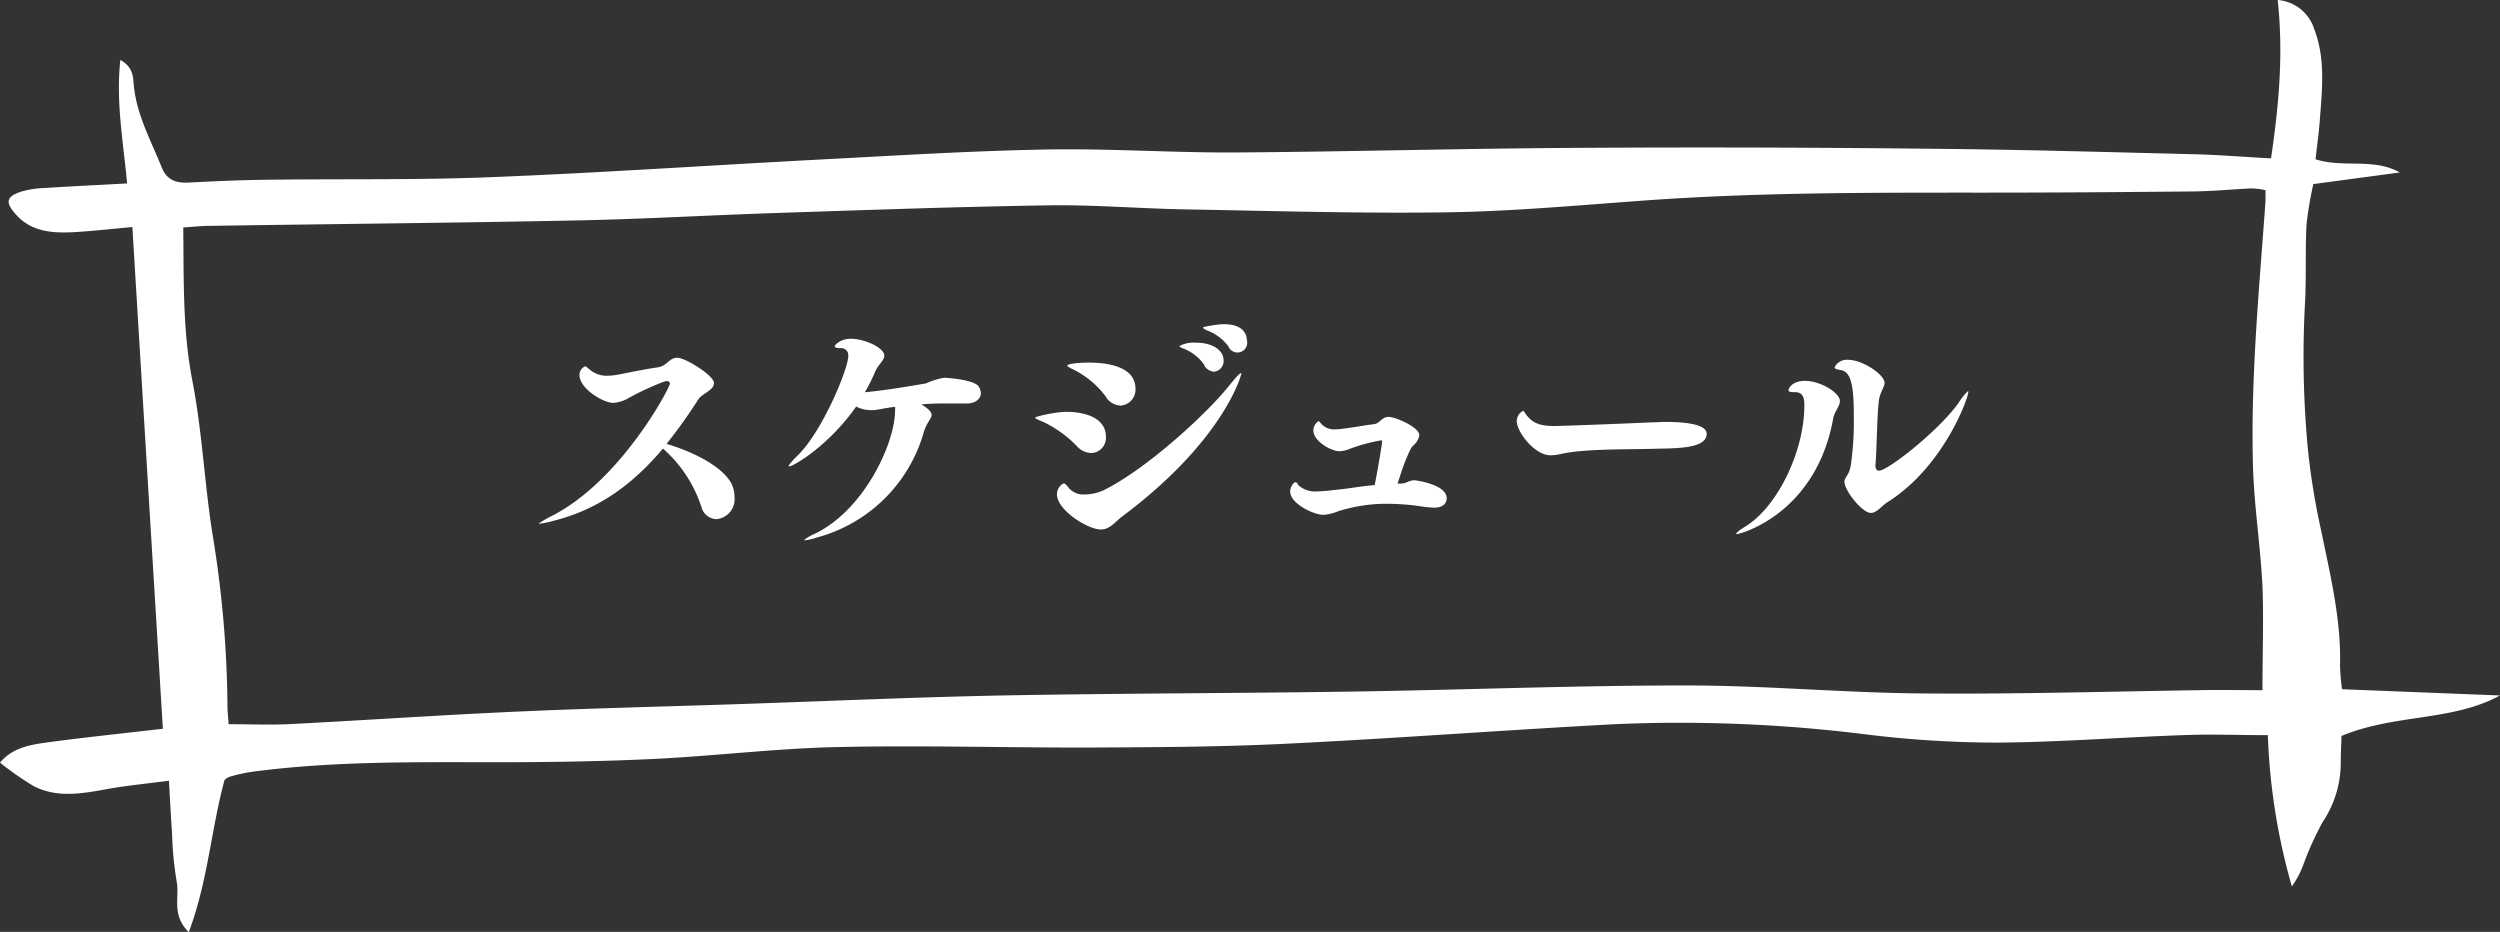
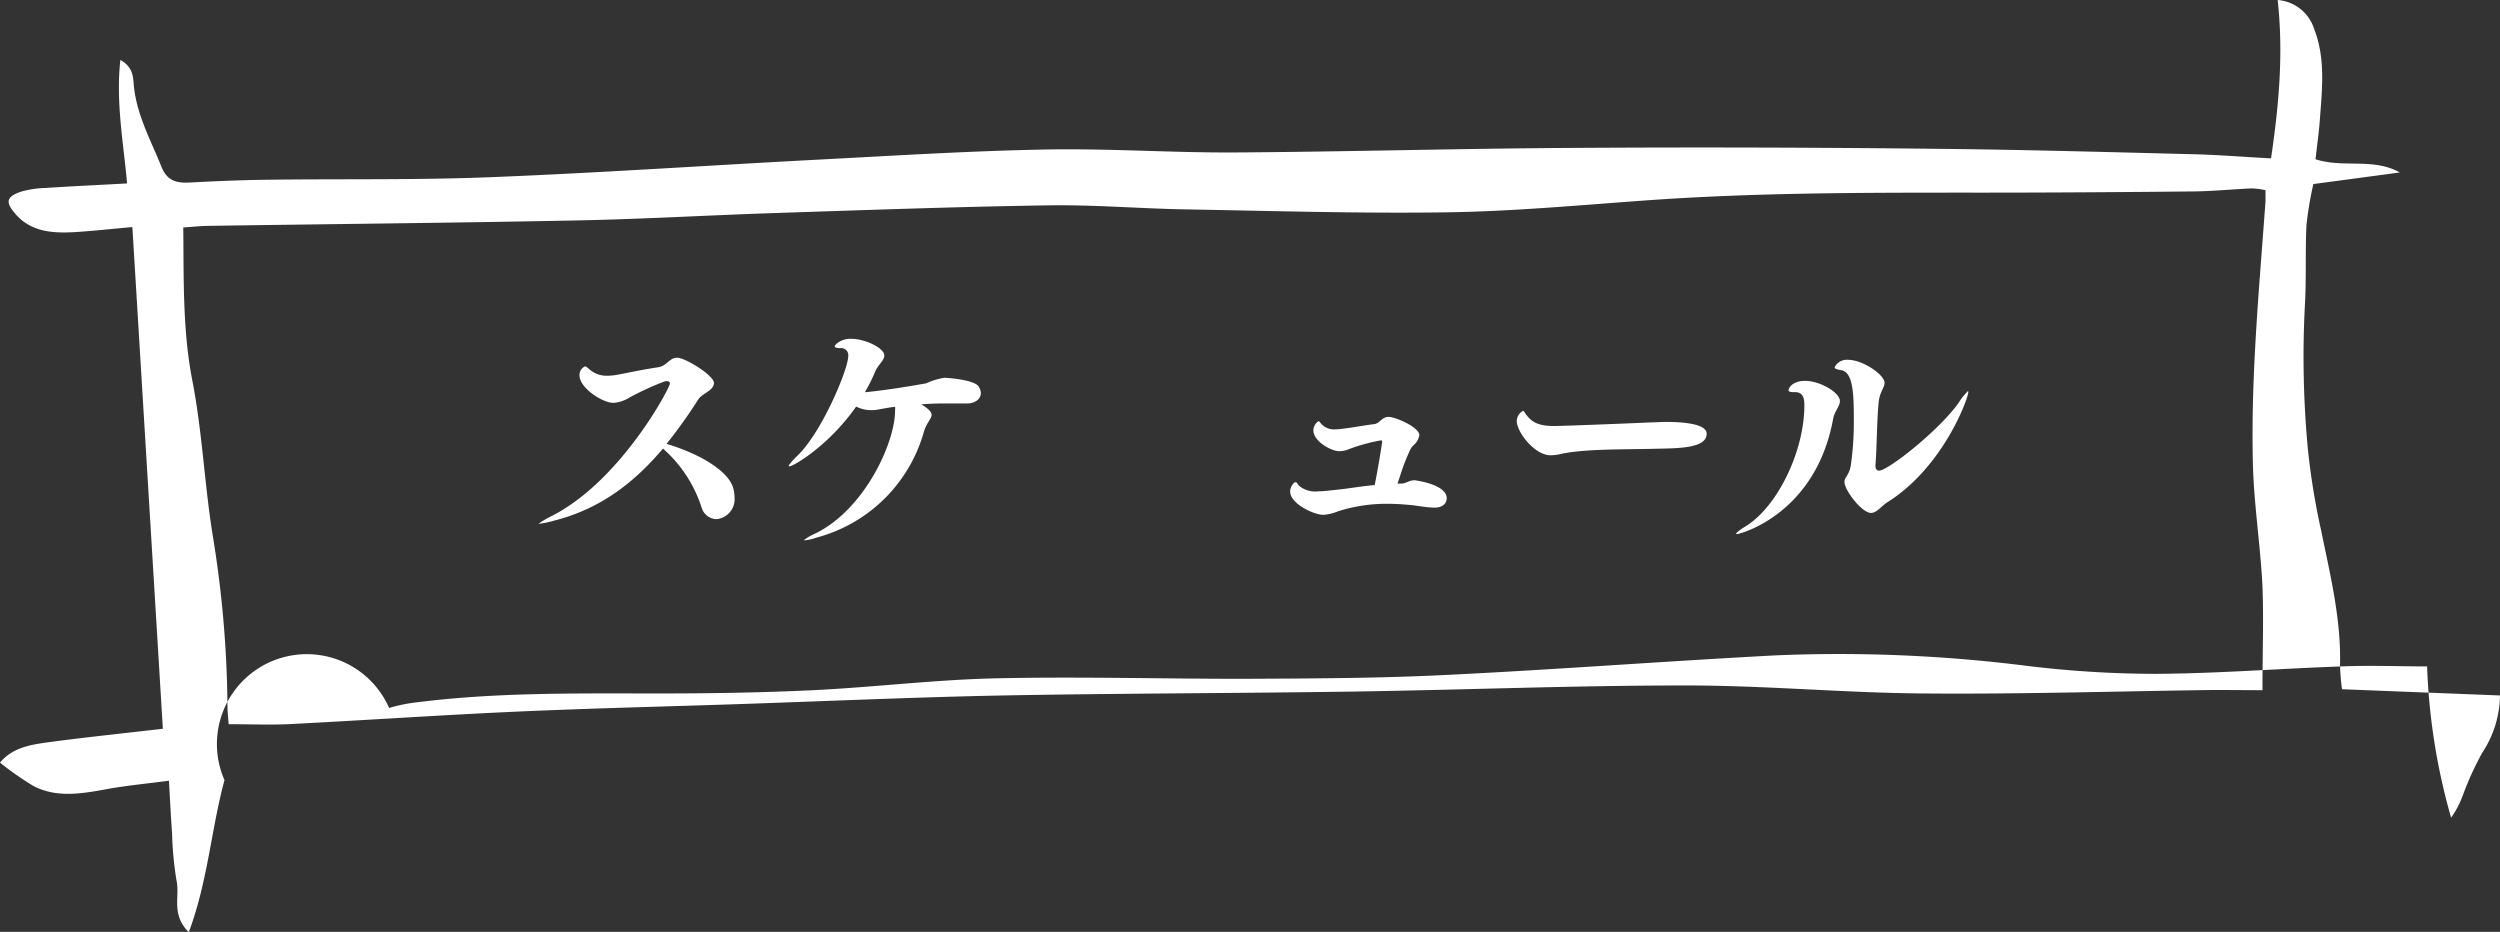
<svg xmlns="http://www.w3.org/2000/svg" width="312.38" height="116.44" viewBox="0 0 312.38 116.44">
  <rect x="0" y="0" width="312.38" height="116.44" fill="#333333" stroke="none" />
  <defs>
    <style>
      .cls-1, .cls-2 {
        fill: #fff;
      }

      .cls-1 {
        fill-rule: evenodd;
      }
    </style>
  </defs>
  <title>アートボード 5</title>
  <g id="レイヤー_1" data-name="レイヤー 1">
    <g>
-       <path class="cls-1" d="M28.05,97.48c-1.69,6.26-2.06,12.56-4.46,19-2.23-2.21-1.11-4.43-1.52-6.36a43.73,43.73,0,0,1-.57-6c-.15-2.07-.25-4.15-.39-6.57-2.84.38-5.34.61-7.8,1.06-3.08.56-6.17,1.11-9.08-.37A37.77,37.77,0,0,1,0,95.29C1.73,93.22,4.25,93,6.67,92.66c4.54-.59,9.1-1.07,13.68-1.6-1.27-20.87-2.53-41.62-3.81-62.69-2.38.21-4.76.48-7.15.63-2.81.16-5.53,0-7.5-2.31-1.23-1.43-1.12-2.12.77-2.75a12,12,0,0,1,3-.45c3.3-.22,6.6-.37,10.22-.57-.47-5.24-1.42-10.15-.84-15.43,1.63.91,1.59,2.18,1.68,3.19.35,3.66,2.13,6.86,3.48,10.22.65,1.6,1.75,2,3.45,1.91,3.22-.17,6.44-.31,9.66-.35,9.34-.12,18.69.05,28-.32,13.82-.55,27.63-1.5,41.44-2.22,9.33-.49,18.66-1.07,28-1.24,7.83-.14,15.68.41,23.52.37,14.08-.09,28.16-.49,42.24-.57q22.52-.14,45,.11c10.85.1,21.69.41,32.53.68,3.19.08,6.38.34,9.73.52,1-6.76,1.56-13.16.83-19.79a5.21,5.21,0,0,1,4.56,3.62c1.42,3.65,1,7.45.72,11.22-.12,1.67-.36,3.33-.55,5.06,3.51,1.13,7.22-.21,10.53,1.65L289.06,23a42.9,42.9,0,0,0-.86,5.11c-.17,3.35,0,6.7-.2,10.05a123.13,123.13,0,0,0,.39,18.12,89.43,89.43,0,0,0,1.64,10c1.14,5.58,2.51,11.12,2.36,16.84a28,28,0,0,0,.25,3l19.74.78c-6,3.27-13.15,2.28-19.81,5.06,0,.85-.1,2.19-.09,3.53a13.25,13.25,0,0,1-2.24,7.19,38.37,38.37,0,0,0-2.38,5.22,11.7,11.7,0,0,1-1.49,2.86,78.58,78.58,0,0,1-3-18.9c-3.62,0-7.15-.15-10.68,0-7.72.27-15.43.88-23.15.93a134.61,134.61,0,0,1-16.18-1,187.29,187.29,0,0,0-31.4-1.31c-13.82.73-27.62,1.79-41.45,2.46-8.39.41-16.82.43-25.23.47-10.26,0-20.52-.29-30.77-.06-7.61.17-15.18,1.11-22.79,1.48-6.43.31-12.88.41-19.32.41-10.37,0-20.73-.17-31,1.21a20.35,20.35,0,0,0-2.68.6A1.62,1.62,0,0,0,28.05,97.48ZM282.7,86.24c0-4.62.16-8.82,0-13-.25-5-1.05-10.07-1.19-15.11-.29-11,.78-22,1.57-33,0-.41,0-.81,0-1.37a10.5,10.5,0,0,0-1.73-.22c-2.42.11-4.83.35-7.24.38-9.35.09-18.7.16-28,.15-13.62,0-27.24,0-40.84,1-8.15.59-16.31,1.34-24.47,1.46-11,.16-21.91-.18-32.86-.37-5.66-.11-11.31-.59-17-.5-11.28.17-22.55.58-33.82.95-8.3.27-16.58.76-24.88.93-15.34.31-30.68.45-46,.68-1.09,0-2.18.13-3.34.2.07,6.67-.08,12.92,1.14,19.18s1.5,12.77,2.51,19.12a137.09,137.09,0,0,1,1.87,21.39c0,.81.1,1.62.15,2.38,2.62,0,5,.1,7.43,0C45.6,90,55.27,89.33,65,88.9c9-.4,18-.61,27-.91,11.08-.37,22.15-.87,33.22-1.09,14.66-.27,29.32-.27,44-.49,13.86-.21,27.72-.77,41.57-.76,9.91,0,19.82.94,29.74,1,11.89.1,23.77-.27,35.66-.43C278.38,86.21,280.66,86.24,282.7,86.24Z" />
+       <path class="cls-1" d="M28.05,97.48c-1.69,6.26-2.06,12.56-4.46,19-2.23-2.21-1.11-4.43-1.52-6.36a43.73,43.73,0,0,1-.57-6c-.15-2.07-.25-4.15-.39-6.57-2.84.38-5.34.61-7.8,1.06-3.08.56-6.17,1.11-9.08-.37A37.77,37.77,0,0,1,0,95.29C1.73,93.22,4.25,93,6.67,92.66c4.54-.59,9.1-1.07,13.68-1.6-1.27-20.87-2.53-41.62-3.81-62.69-2.38.21-4.76.48-7.15.63-2.81.16-5.53,0-7.5-2.31-1.23-1.43-1.12-2.12.77-2.75a12,12,0,0,1,3-.45c3.3-.22,6.6-.37,10.22-.57-.47-5.24-1.42-10.15-.84-15.43,1.63.91,1.59,2.18,1.68,3.19.35,3.66,2.13,6.86,3.48,10.22.65,1.6,1.75,2,3.45,1.91,3.22-.17,6.44-.31,9.66-.35,9.34-.12,18.69.05,28-.32,13.82-.55,27.63-1.5,41.44-2.22,9.33-.49,18.66-1.07,28-1.24,7.83-.14,15.68.41,23.52.37,14.08-.09,28.16-.49,42.24-.57q22.52-.14,45,.11c10.85.1,21.69.41,32.53.68,3.19.08,6.38.34,9.73.52,1-6.76,1.56-13.16.83-19.79a5.21,5.21,0,0,1,4.56,3.62c1.42,3.65,1,7.45.72,11.22-.12,1.67-.36,3.33-.55,5.06,3.51,1.13,7.22-.21,10.53,1.65L289.06,23a42.9,42.9,0,0,0-.86,5.11c-.17,3.35,0,6.7-.2,10.05a123.13,123.13,0,0,0,.39,18.12,89.43,89.43,0,0,0,1.64,10c1.14,5.58,2.51,11.12,2.36,16.84a28,28,0,0,0,.25,3l19.74.78a13.25,13.25,0,0,1-2.24,7.19,38.37,38.37,0,0,0-2.38,5.22,11.7,11.7,0,0,1-1.49,2.86,78.58,78.58,0,0,1-3-18.9c-3.62,0-7.15-.15-10.68,0-7.72.27-15.43.88-23.15.93a134.61,134.61,0,0,1-16.18-1,187.29,187.29,0,0,0-31.4-1.31c-13.82.73-27.62,1.79-41.45,2.46-8.39.41-16.82.43-25.23.47-10.26,0-20.52-.29-30.77-.06-7.61.17-15.18,1.11-22.79,1.48-6.43.31-12.88.41-19.32.41-10.37,0-20.73-.17-31,1.21a20.35,20.35,0,0,0-2.68.6A1.62,1.62,0,0,0,28.05,97.48ZM282.7,86.24c0-4.62.16-8.82,0-13-.25-5-1.05-10.07-1.19-15.11-.29-11,.78-22,1.57-33,0-.41,0-.81,0-1.37a10.5,10.5,0,0,0-1.73-.22c-2.42.11-4.83.35-7.24.38-9.35.09-18.7.16-28,.15-13.62,0-27.24,0-40.84,1-8.15.59-16.31,1.34-24.47,1.46-11,.16-21.91-.18-32.86-.37-5.66-.11-11.31-.59-17-.5-11.28.17-22.55.58-33.82.95-8.3.27-16.58.76-24.88.93-15.34.31-30.68.45-46,.68-1.09,0-2.18.13-3.34.2.07,6.67-.08,12.92,1.14,19.18s1.5,12.77,2.51,19.12a137.09,137.09,0,0,1,1.87,21.39c0,.81.1,1.62.15,2.38,2.62,0,5,.1,7.43,0C45.6,90,55.27,89.33,65,88.9c9-.4,18-.61,27-.91,11.08-.37,22.15-.87,33.22-1.09,14.66-.27,29.32-.27,44-.49,13.86-.21,27.72-.77,41.57-.76,9.91,0,19.82.94,29.74,1,11.89.1,23.77-.27,35.66-.43C278.38,86.21,280.66,86.24,282.7,86.24Z" />
      <g>
        <path class="cls-2" d="M69.25,65.05a10.37,10.37,0,0,1-1.86.39c-.06,0-.09,0-.09,0s.54-.42,1.56-.93c8.64-4.32,14.85-16.05,14.85-16.59,0-.18-.15-.3-.39-.3a1.55,1.55,0,0,0-.33.06,35.63,35.63,0,0,0-4.35,2,4.3,4.3,0,0,1-2,.66c-1.32,0-4.23-1.83-4.23-3.45a1.17,1.17,0,0,1,.69-1.11c.15,0,.27.15.54.36a3.24,3.24,0,0,0,2.22.81,7.51,7.51,0,0,0,1.41-.15c.87-.15,2.88-.6,4.92-.9,1.2-.18,1.41-1.2,2.43-1.2s4.59,2.22,4.59,3.15-1.41,1.29-1.92,2a64.19,64.19,0,0,1-4,5.61C88,56.89,91,59.05,91.57,60.85a4.13,4.13,0,0,1,.21,1.29,2.5,2.5,0,0,1-2.25,2.73,2,2,0,0,1-1.86-1.44,16.52,16.52,0,0,0-4.83-7.38C79.42,60.1,75.19,63.55,69.25,65.05Z" />
        <path class="cls-2" d="M116.41,51.82c0,.51-.66,1-1,2.25A19,19,0,0,1,102,67.18a5.89,5.89,0,0,1-1.44.33c-.09,0-.12,0-.12,0s.42-.39,1.29-.78c6.24-2.94,10.11-11.37,10.11-15.42a2.42,2.42,0,0,0,0-.48c-.78.09-1.53.24-2.22.36a3.55,3.55,0,0,1-.78.06,4.05,4.05,0,0,1-1.86-.45c-3.45,4.92-7.86,7.47-8.34,7.47-.06,0-.09,0-.09-.06s.33-.54,1.08-1.26c3.12-3,6.36-10.86,6.36-12.45a.89.89,0,0,0-1-1c-.48,0-.69-.09-.69-.24s.72-.93,2-.93c1.83,0,4.2,1.17,4.2,2.1,0,.6-.78,1.14-1.14,2a23,23,0,0,1-1.29,2.58c2.7-.24,6.48-.9,7.65-1.11A9.11,9.11,0,0,1,118,47.2s3.78.18,4.32,1.14a1.67,1.67,0,0,1,.24.78c0,.75-.75,1.29-1.68,1.29h-.06c-.78,0-1.56,0-2.34,0s-2.1,0-3.36.12C116.41,51.28,116.41,51.76,116.41,51.82Z" />
-         <path class="cls-2" d="M134.56,55.75a14.5,14.5,0,0,0-4.14-3c-.72-.3-1.08-.45-1.08-.57s2.52-.72,3.93-.72,4.92.33,4.92,3.15a1.91,1.91,0,0,1-1.8,2A2.57,2.57,0,0,1,134.56,55.75Zm3,10.41c-1.65,0-5.49-2.43-5.49-4.38a1.52,1.52,0,0,1,.84-1.38c.21,0,.39.27.69.63a2.41,2.41,0,0,0,2,.75,5.79,5.79,0,0,0,2.52-.63c5.49-2.82,12.75-9.57,15.39-12.87.87-1.08,1.38-1.65,1.53-1.65s.06,0,.06.09S153,55,140.17,64.57C139.27,65.26,138.7,66.16,137.53,66.16Zm.69-16.5a11.38,11.38,0,0,0-4.11-3.48c-.51-.24-.78-.39-.78-.51s.75-.36,2.73-.36,5.79.36,5.79,3.27a2,2,0,0,1-1.86,2.1A2.31,2.31,0,0,1,138.22,49.66Zm12.27-4A5.7,5.7,0,0,0,148,43.6q-.63-.23-.63-.36a3.76,3.76,0,0,1,2.07-.42c2.16,0,3.45,1,3.45,2.19a1.35,1.35,0,0,1-1.2,1.44A1.6,1.6,0,0,1,150.49,45.7Zm3-2.34a5.84,5.84,0,0,0-2.61-2c-.42-.18-.6-.3-.6-.39s1.71-.42,2.64-.42c2.82,0,2.85,1.77,2.85,2a1.22,1.22,0,0,1-2.28.84Z" />
        <path class="cls-2" d="M175,60.43c.75,0,1-.42,1.77-.42,0,0,4,.48,4,2.25,0,.42-.27,1.17-1.53,1.17-.9,0-2.31-.27-3-.33-1-.09-1.92-.15-2.79-.15a20,20,0,0,0-6.24.93,5.92,5.92,0,0,1-1.83.45c-1.26,0-4.17-1.41-4.17-2.91,0-.6.45-1.17.66-1.17s.24.24.45.45a3.16,3.16,0,0,0,2.4.69c.81,0,1.77-.15,2.73-.24,1.35-.15,2.61-.39,4.32-.54.33-1.59.93-5.16.93-5.43,0-.09,0-.15-.18-.15a22.23,22.23,0,0,0-4.17,1.17,3.33,3.33,0,0,1-1,.18c-1,0-3.24-1.23-3.24-2.61a1.41,1.41,0,0,1,.63-1.14c.09,0,.18.12.33.3a2.15,2.15,0,0,0,1.77.72,7.08,7.08,0,0,0,1-.09c1.11-.12,2.28-.36,3.9-.57.66-.09.93-.9,1.77-.9s3.84,1.29,3.84,2.28a2.11,2.11,0,0,1-.72,1.26,1.77,1.77,0,0,0-.39.51,23.07,23.07,0,0,0-1.17,2.94l-.45,1.35Z" />
        <path class="cls-2" d="M206.62,56.08c-3.84.09-8.58,0-11.52.63a6.21,6.21,0,0,1-1.35.18c-2,0-4.23-2.91-4.23-4.29a1.49,1.49,0,0,1,.78-1.26c.09,0,.15.09.24.24.9,1.38,2,1.65,3.72,1.65,1,0,8.73-.3,12-.45.54,0,1.2-.06,1.86-.06,2.64,0,5.13.33,5.13,1.47C213.28,56.14,209.2,56,206.62,56.08Z" />
        <path class="cls-2" d="M225.46,50.62c0-.9-.18-1.62-1.17-1.62-.36,0-.81,0-.81-.24s.45-1.17,2.07-1.17c1.89,0,4.35,1.47,4.35,2.52,0,.66-.66,1.26-.84,2.19-2.16,11.94-11.64,14.43-12,14.43-.09,0-.12,0-.12-.06s.33-.39,1.17-.9C222.07,63.34,225.46,56.44,225.46,50.62Zm8.31,13.47c-1.11,0-3.3-2.82-3.3-3.87,0-.6.57-.81.78-2a37.41,37.41,0,0,0,.39-5.67c0-3.24-.06-6.06-1.59-6.3-.57-.09-.81-.18-.81-.36a1.7,1.7,0,0,1,1.68-.93c1.83,0,4.56,1.86,4.56,2.88,0,.57-.57,1.11-.72,2.28-.24,2.13-.24,5.85-.42,8v.09c0,.39.18.6.45.6,1.11,0,7.47-5,9.93-8.46a7.49,7.49,0,0,1,1.17-1.47.06.06,0,0,1,.06.06c0,.84-3.12,9.36-10,13.74C235.09,63.19,234.55,64.09,233.77,64.09Z" />
      </g>
    </g>
  </g>
</svg>